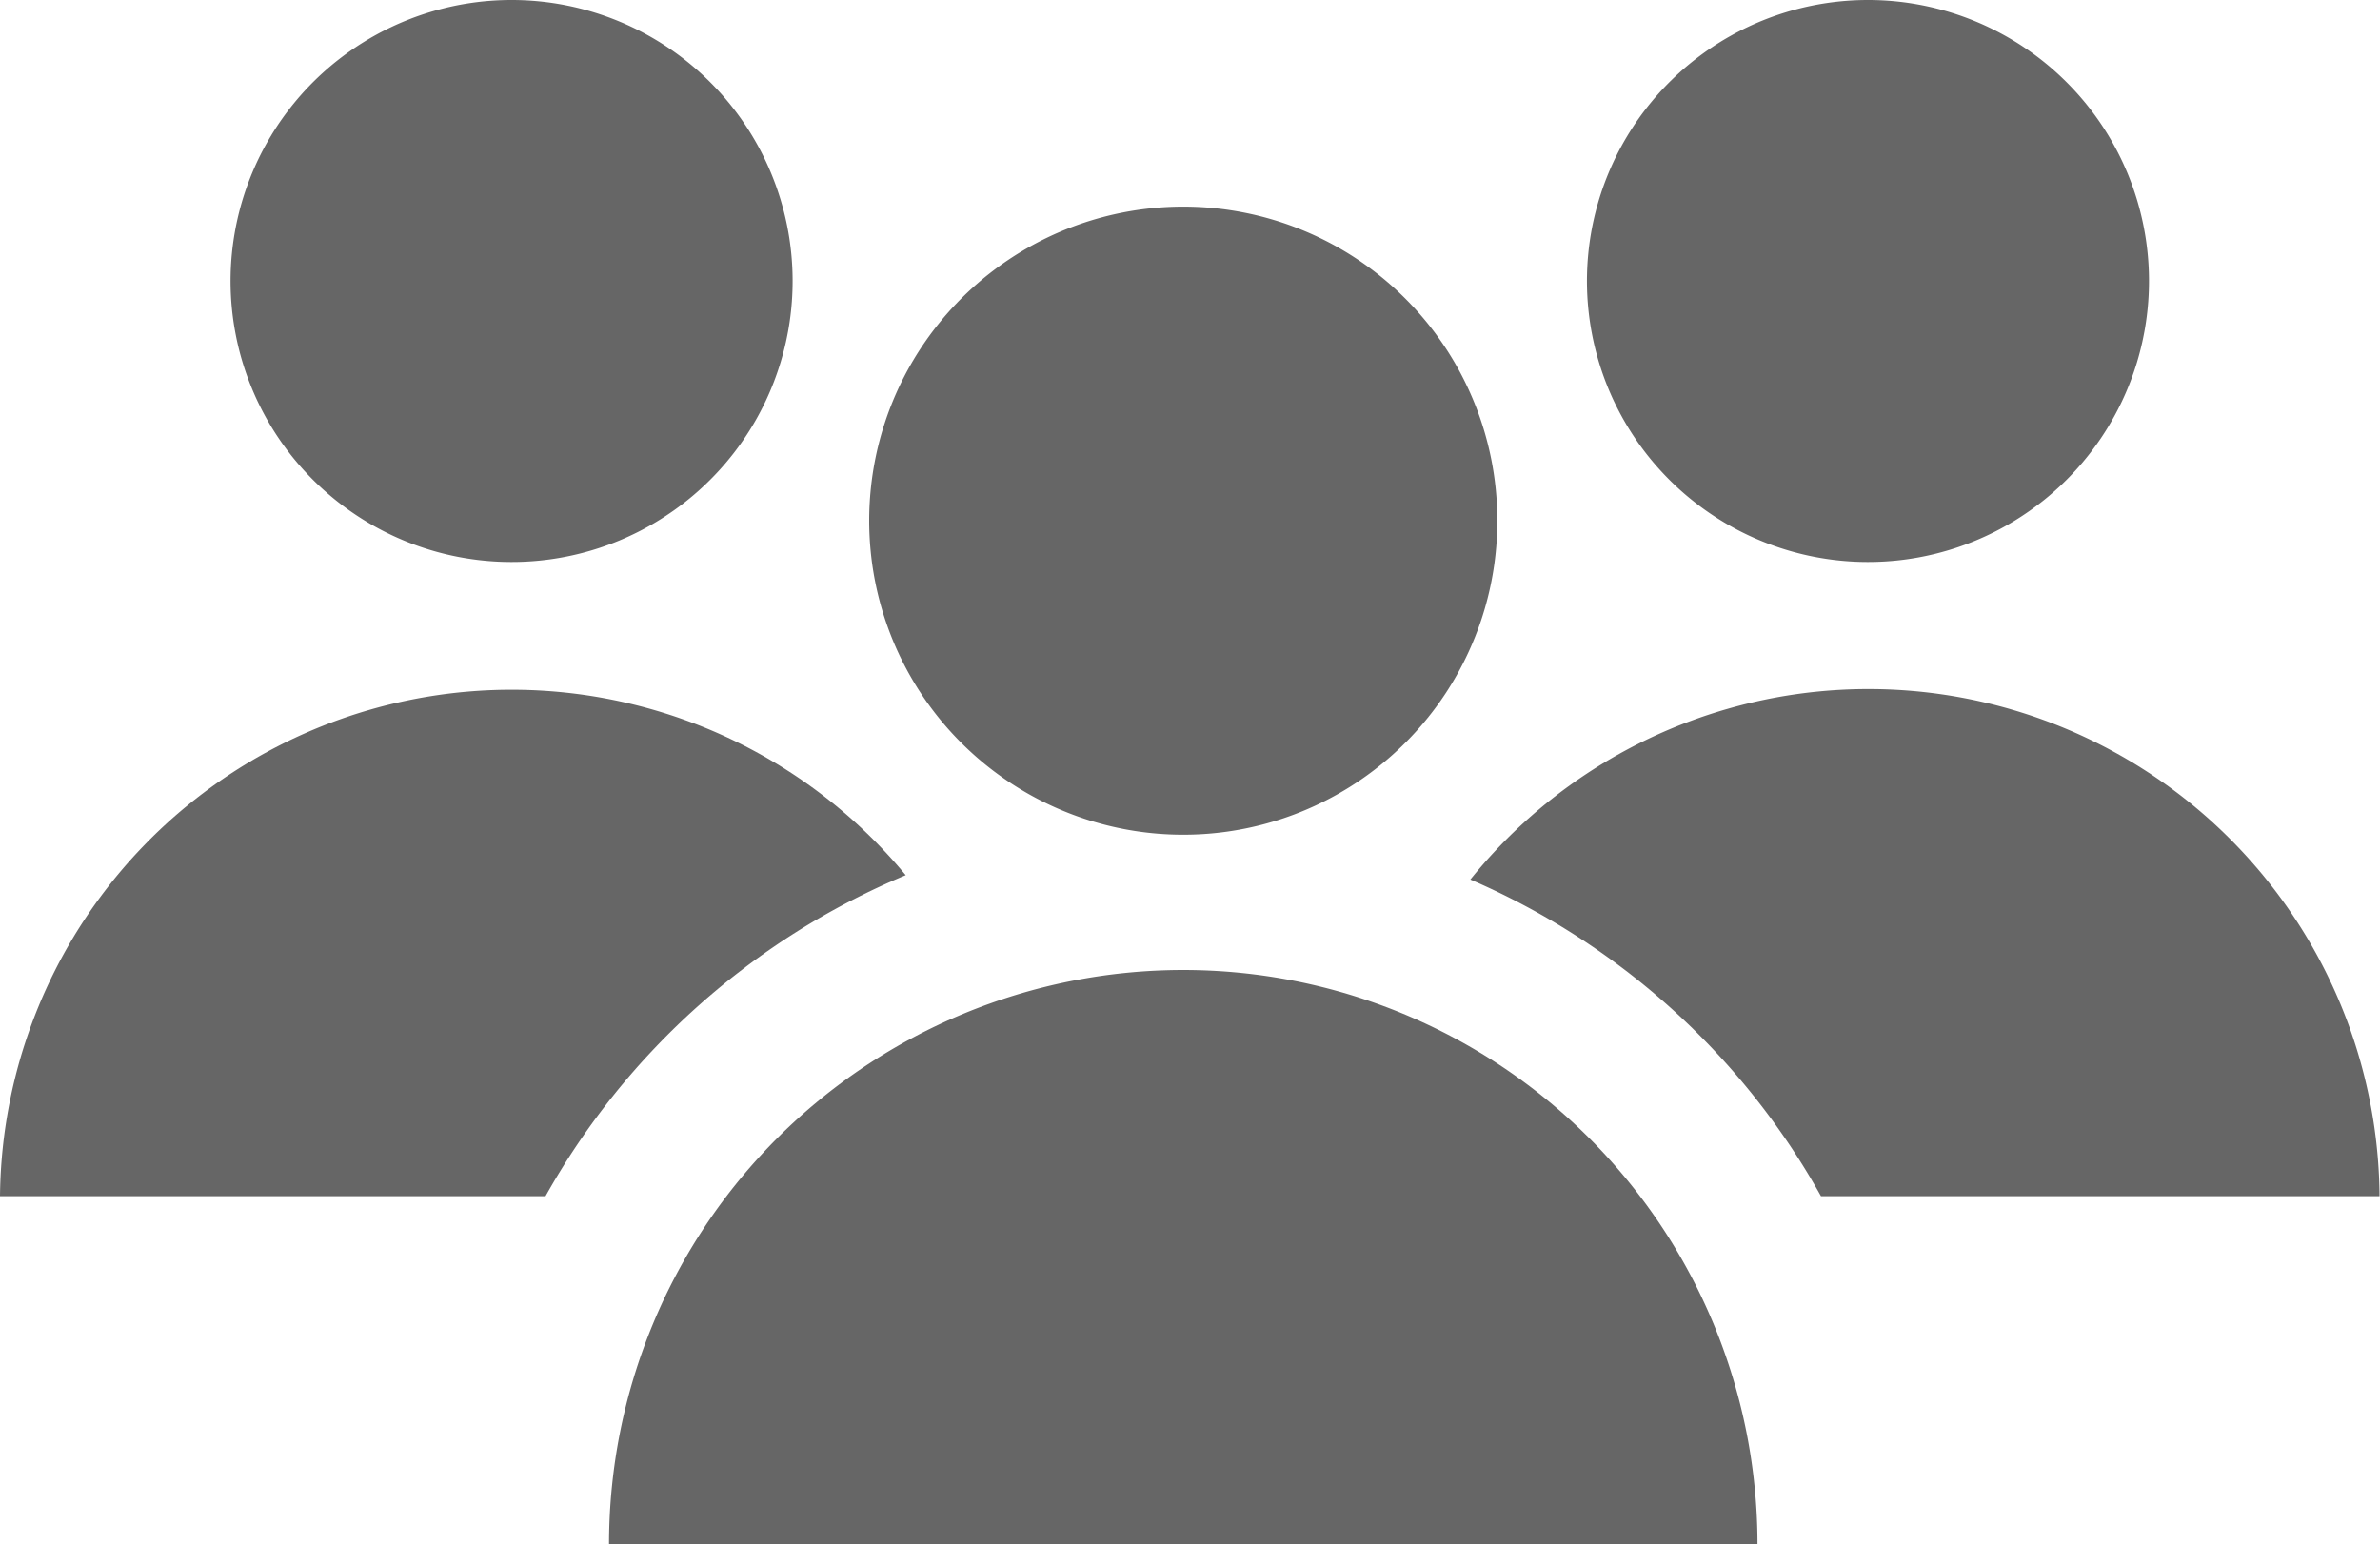
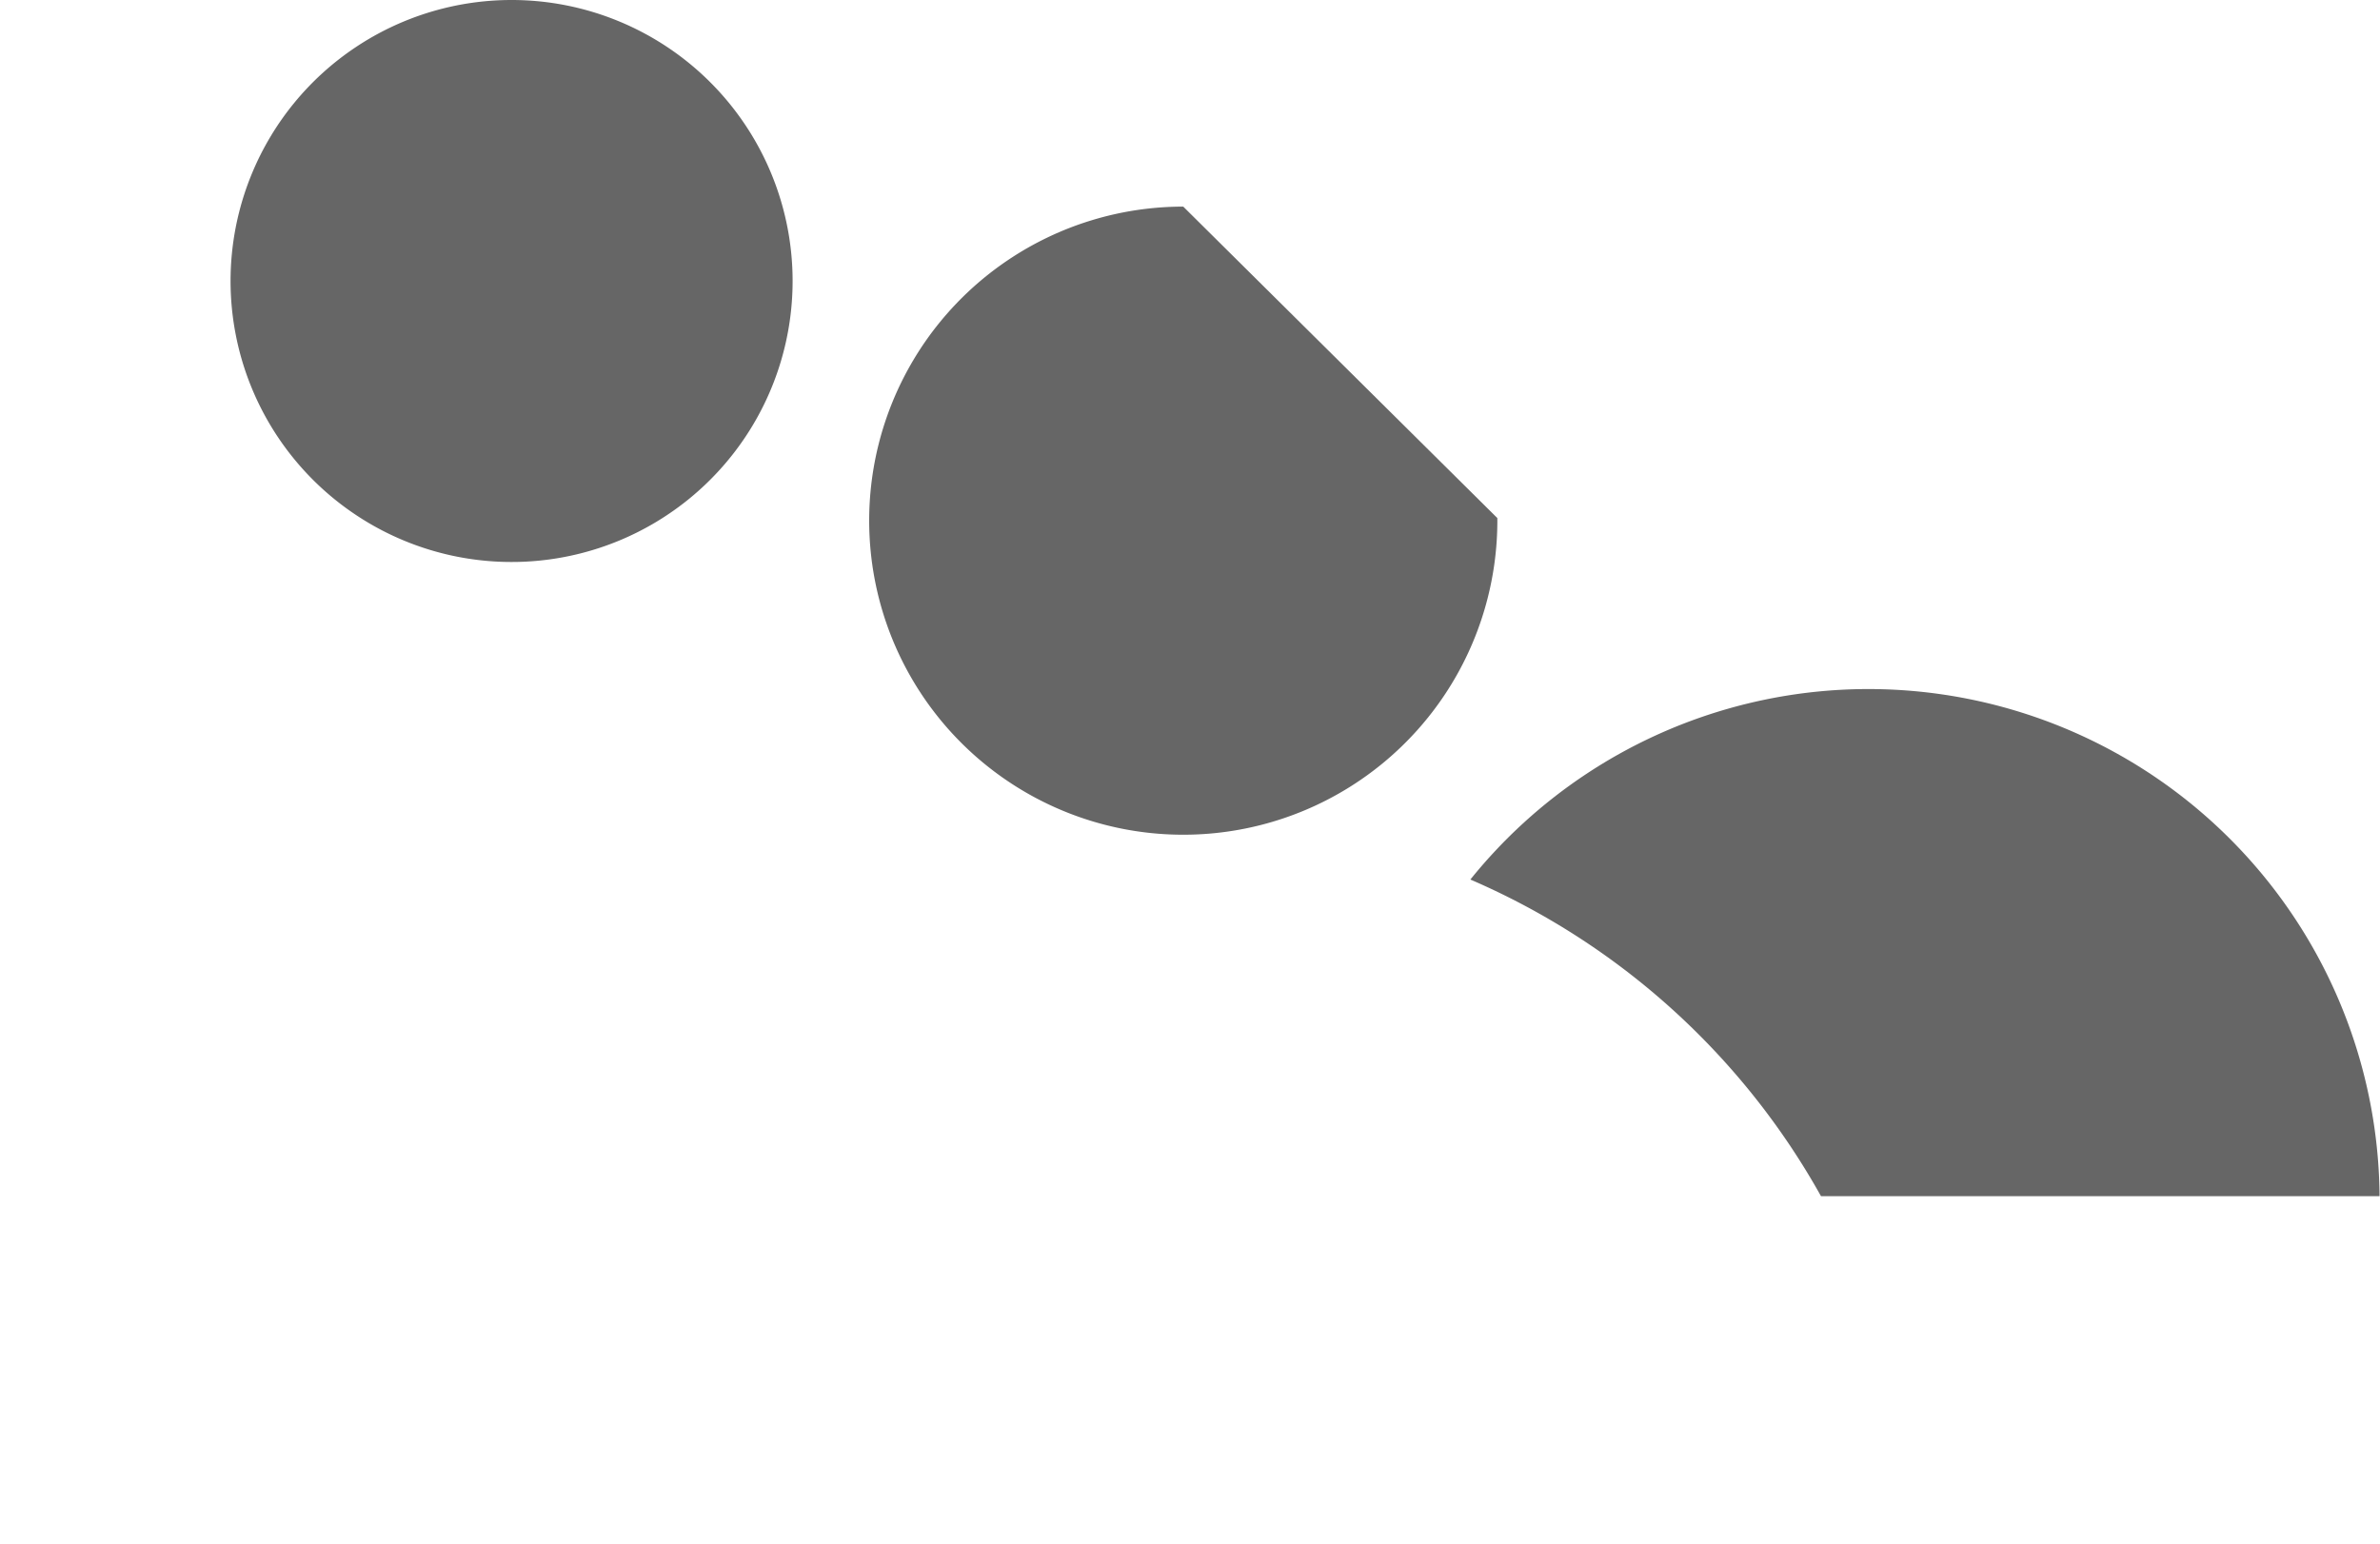
<svg xmlns="http://www.w3.org/2000/svg" id="Layer_1" data-name="Layer 1" viewBox="0 0 54.71 35.5">
  <title>23. Poddrzhi Gray</title>
-   <path d="M41.05,36.75a13.2,13.2,0,0,0-26.4,0Z" transform="translate(-0.65 -1.25)" fill="#666" />
-   <path d="M50.05,7.7a6.46,6.46,0,1,1-6.46-6.45A6.46,6.46,0,0,1,50.05,7.7" transform="translate(-0.65 -1.25)" fill="#666" />
  <path d="M18.87,7.7a6.46,6.46,0,1,1-6.46-6.45A6.46,6.46,0,0,1,18.87,7.7" transform="translate(-0.65 -1.25)" fill="#666" />
-   <path d="M21.47,21.37A11.76,11.76,0,0,0,.65,28.75H13.19a17,17,0,0,1,8.28-7.38" transform="translate(-0.65 -1.25)" fill="#666" />
  <path d="M42.51,28.75H55.35a11.75,11.75,0,0,0-20.9-7.28,16.89,16.89,0,0,1,8.06,7.28" transform="translate(-0.65 -1.25)" fill="#666" />
-   <path d="M35.07,13.16A7.22,7.22,0,1,1,27.85,6a7.22,7.22,0,0,1,7.22,7.21" transform="translate(-0.65 -1.25)" fill="#666" />
+   <path d="M35.07,13.16A7.22,7.22,0,1,1,27.85,6" transform="translate(-0.65 -1.25)" fill="#666" />
</svg>